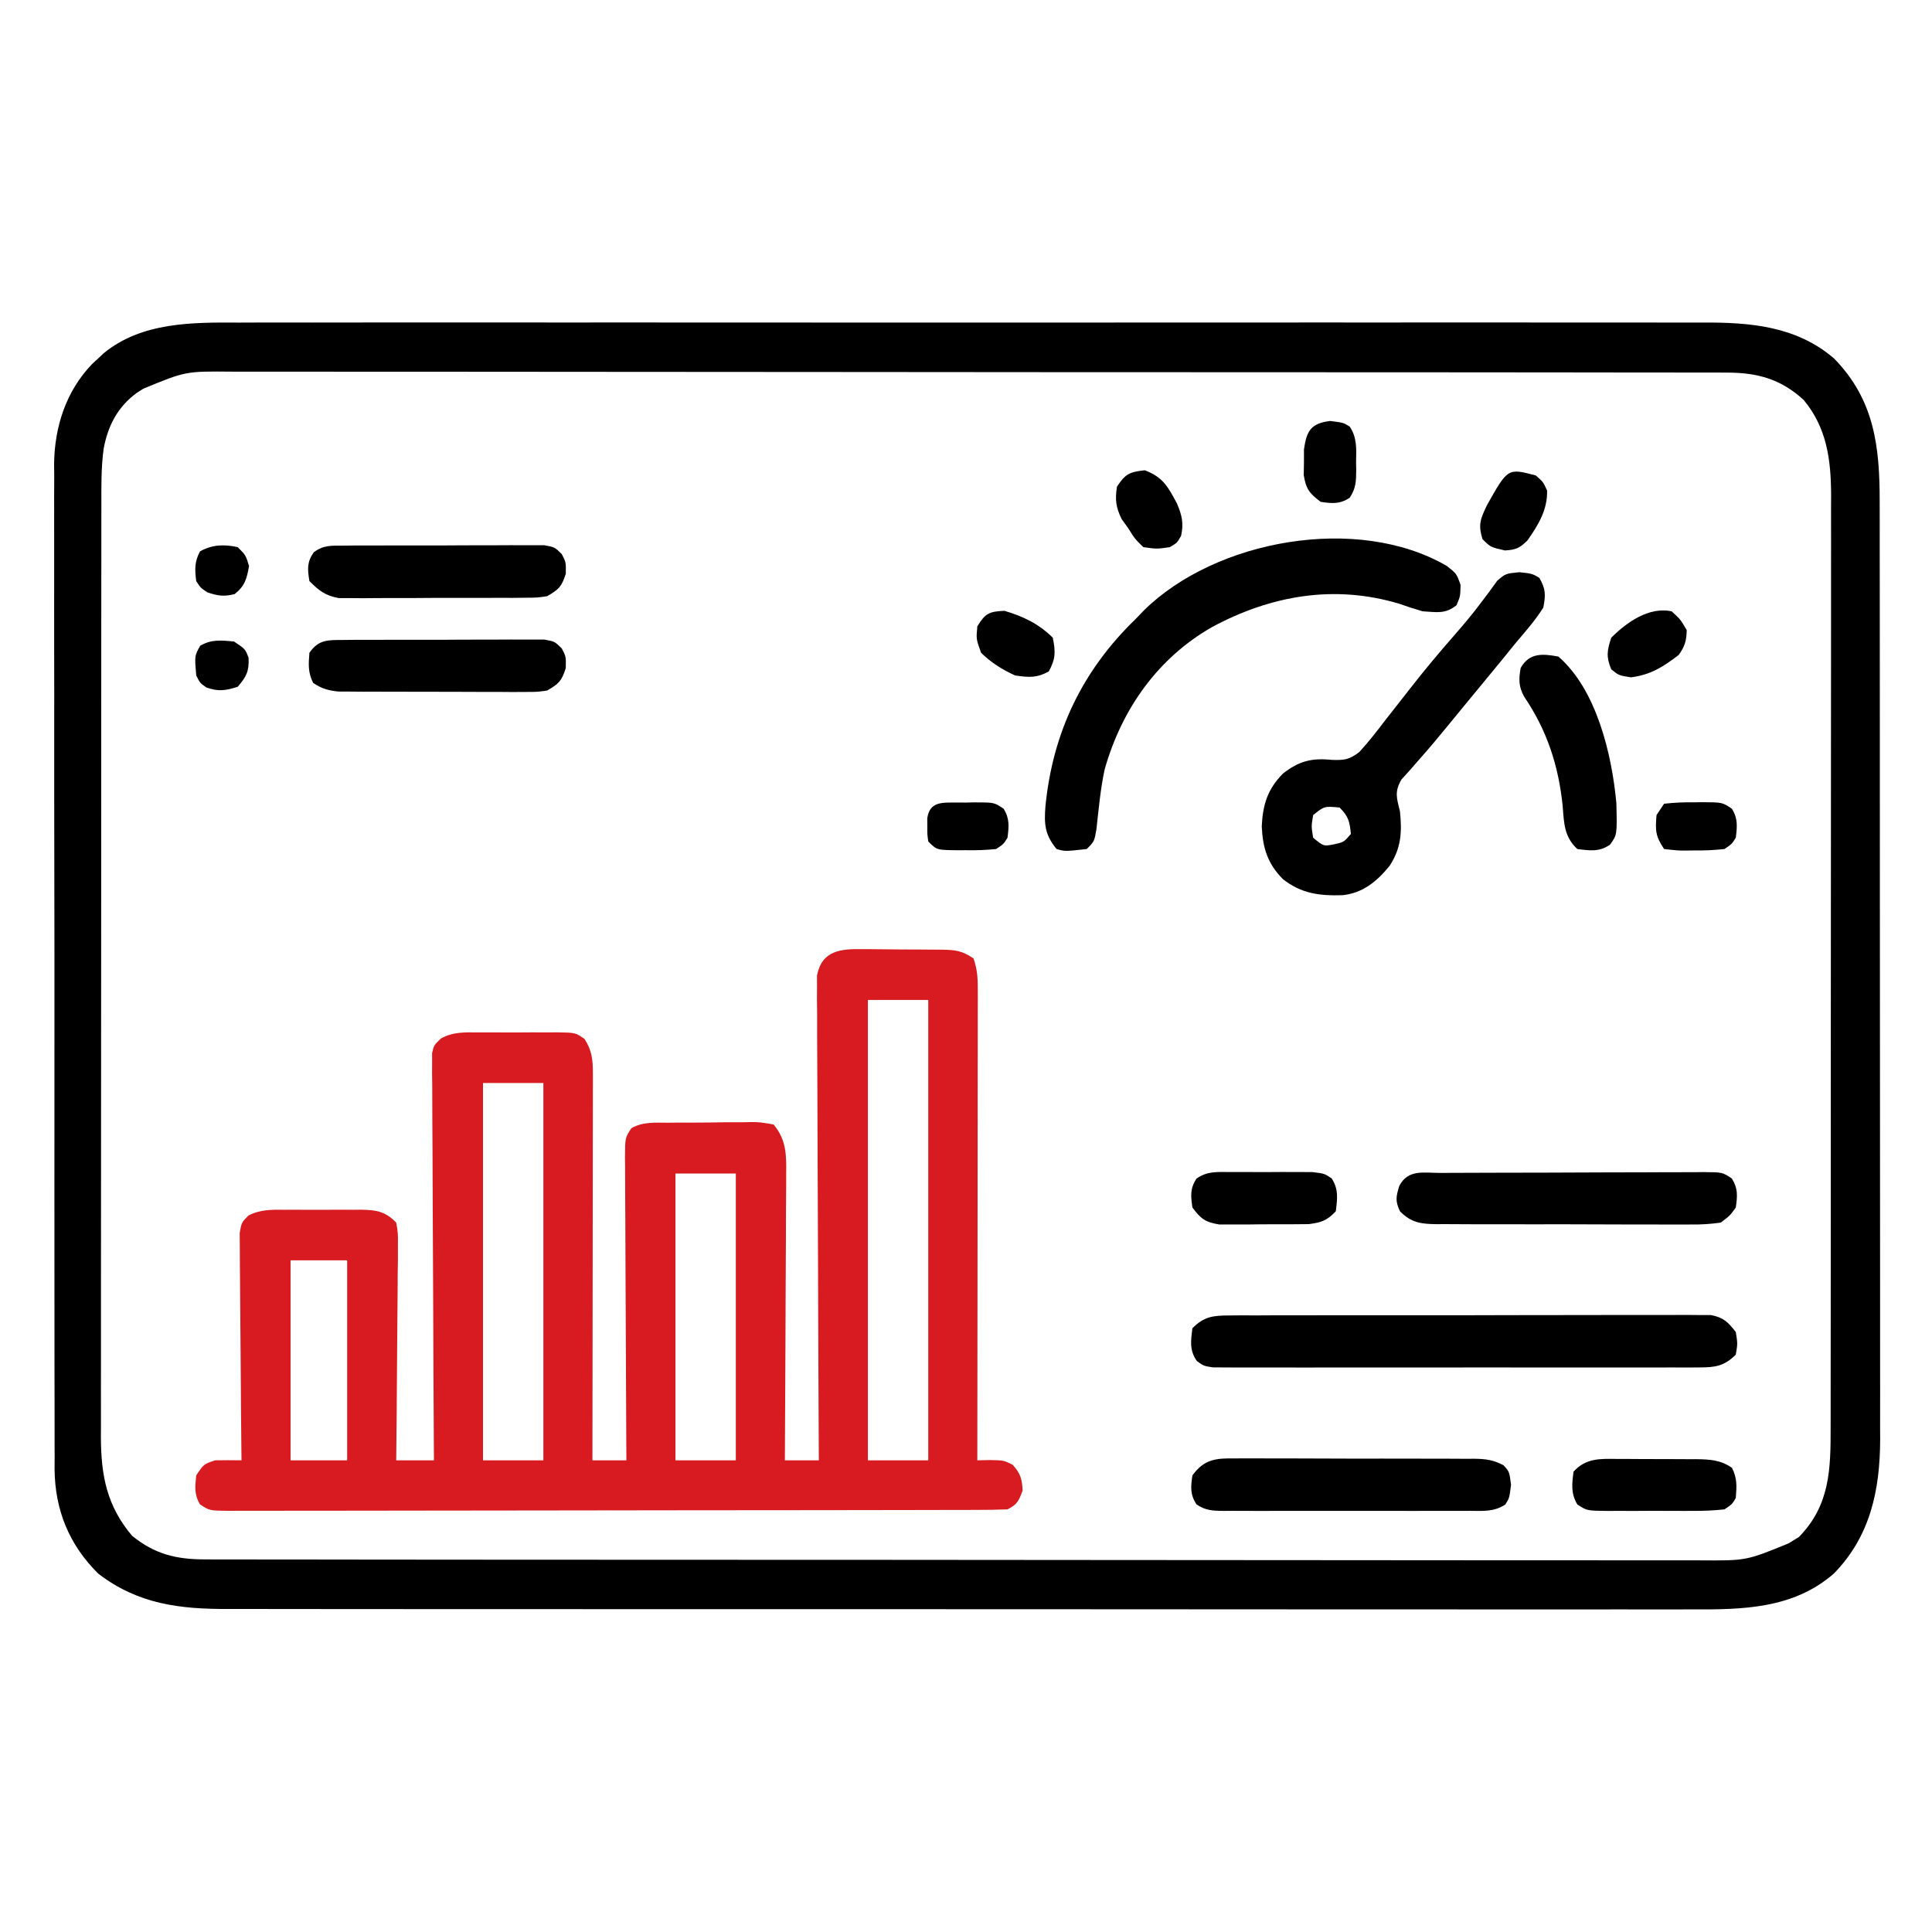
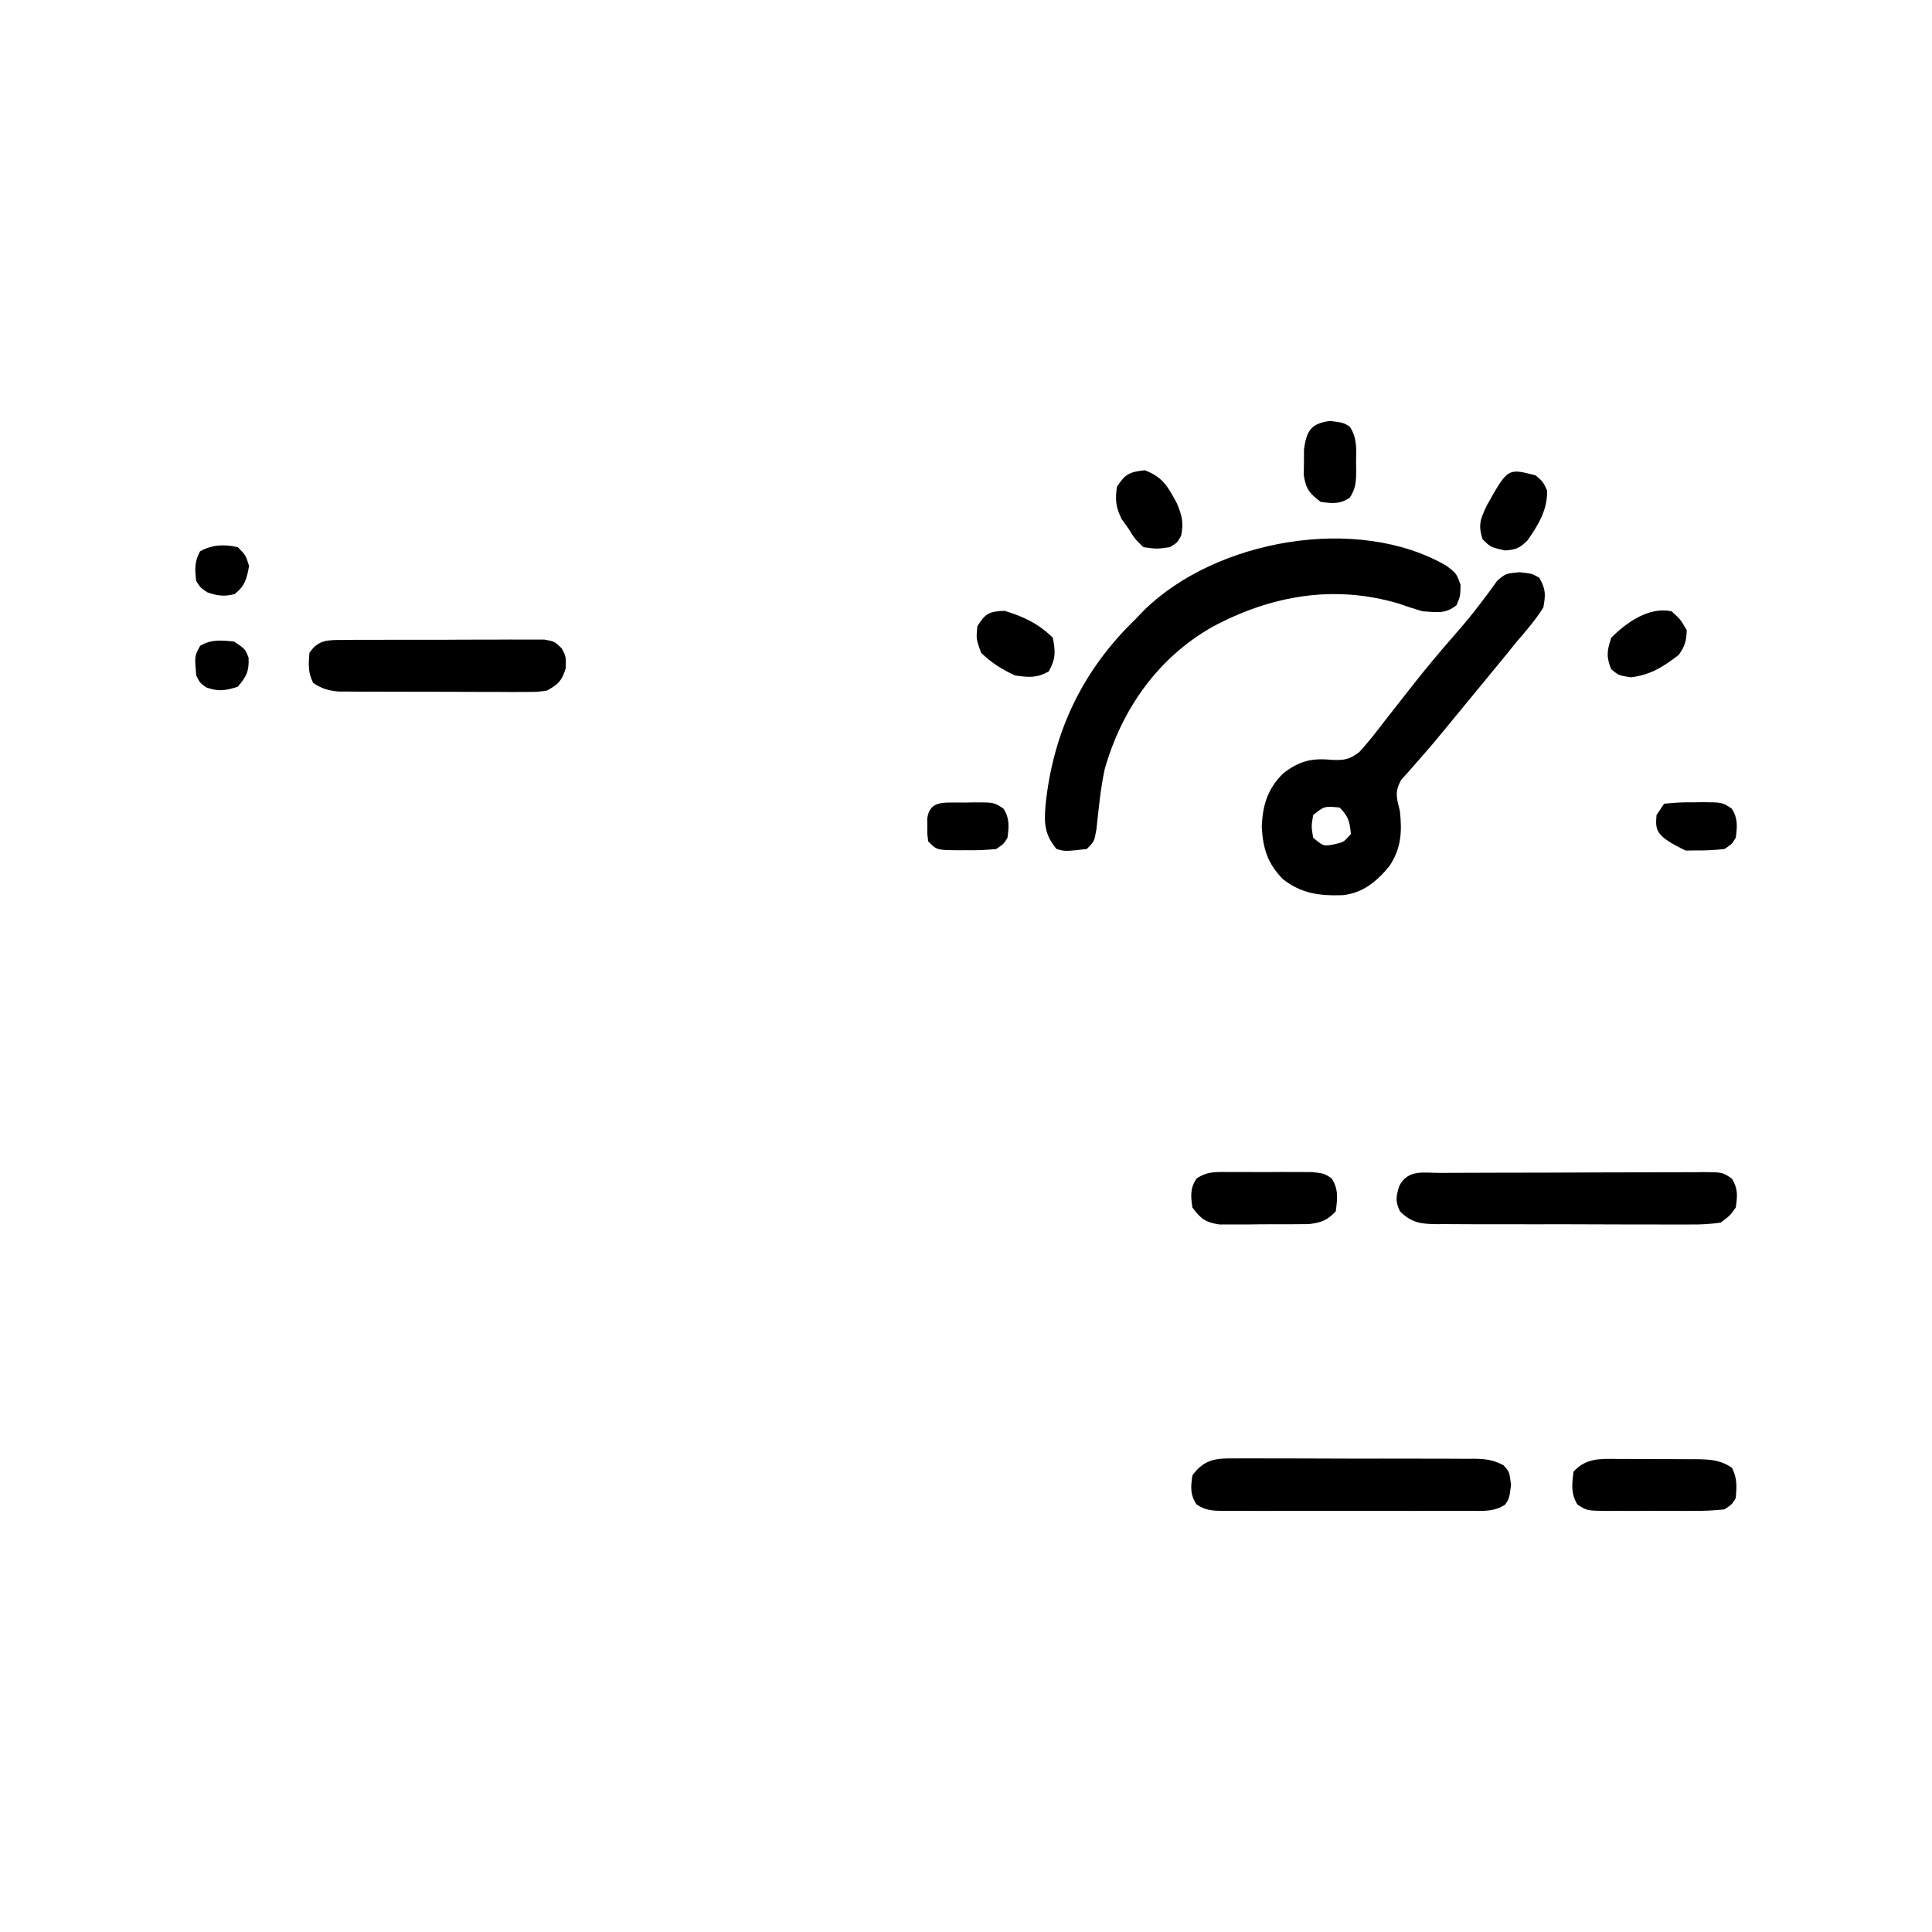
<svg xmlns="http://www.w3.org/2000/svg" width="512" height="512" viewBox="0 0 512 512" fill="none">
-   <path d="M63.421 85.492C65.155 85.487 66.889 85.481 68.624 85.473C73.358 85.457 78.092 85.465 82.826 85.477C87.944 85.486 93.062 85.472 98.18 85.461C108.194 85.444 118.208 85.447 128.221 85.459C136.362 85.468 144.503 85.469 152.644 85.465C153.804 85.464 154.964 85.464 156.159 85.463C158.516 85.462 160.873 85.46 163.23 85.459C185.315 85.448 207.399 85.461 229.484 85.482C248.419 85.5 267.355 85.497 286.29 85.479C308.297 85.457 330.304 85.449 352.312 85.461C354.66 85.462 357.008 85.464 359.356 85.465C361.089 85.466 361.089 85.466 362.857 85.467C370.985 85.47 379.113 85.464 387.241 85.455C397.15 85.444 407.06 85.447 416.969 85.468C422.022 85.478 427.075 85.483 432.128 85.469C436.759 85.457 441.39 85.464 446.021 85.485C447.69 85.49 449.36 85.488 451.029 85.478C463.748 85.409 476.002 86.373 486.066 95.016C496.772 106.002 498.156 118.389 498.134 133.062C498.136 134.156 498.138 135.249 498.141 136.376C498.147 140.029 498.146 143.682 498.145 147.335C498.148 149.959 498.152 152.583 498.155 155.206C498.164 161.587 498.167 167.968 498.167 174.349C498.168 179.538 498.17 184.727 498.173 189.916C498.182 204.643 498.186 219.37 498.185 234.098C498.185 235.288 498.185 235.288 498.185 236.501C498.185 237.295 498.185 238.089 498.185 238.908C498.185 251.775 498.194 264.641 498.208 277.508C498.223 290.735 498.23 303.963 498.229 317.19C498.229 324.609 498.231 332.029 498.242 339.449C498.252 346.428 498.252 353.407 498.245 360.387C498.243 362.944 498.246 365.502 498.252 368.06C498.26 371.559 498.255 375.058 498.247 378.557C498.252 379.562 498.258 380.567 498.263 381.603C498.198 395.011 495.613 407.158 486 417C475.378 426.295 461.98 426.585 448.559 426.501C446.823 426.505 445.086 426.511 443.35 426.518C438.61 426.533 433.87 426.523 429.13 426.508C424.006 426.497 418.882 426.509 413.757 426.518C403.733 426.532 393.708 426.525 383.683 426.509C372.004 426.493 360.325 426.496 348.645 426.5C327.805 426.505 306.965 426.491 286.125 426.467C265.911 426.443 245.698 426.436 225.484 426.446C203.458 426.458 181.432 426.459 159.406 426.445C157.057 426.443 154.708 426.442 152.359 426.44C151.203 426.44 150.048 426.439 148.857 426.438C140.719 426.433 132.58 426.435 124.442 426.44C114.525 426.444 104.607 426.438 94.69 426.419C89.632 426.409 84.573 426.404 79.515 426.411C74.882 426.419 70.249 426.412 65.616 426.394C63.943 426.39 62.269 426.391 60.596 426.397C47.653 426.444 36.582 425.146 26 417C18.268 409.283 14.58 400.193 14.46 389.332C14.469 388.264 14.477 387.197 14.485 386.097C14.478 384.937 14.471 383.777 14.464 382.582C14.449 379.389 14.452 376.198 14.462 373.005C14.47 369.552 14.453 366.098 14.44 362.645C14.419 355.89 14.419 349.135 14.427 342.38C14.433 336.886 14.432 331.392 14.426 325.899C14.425 325.115 14.424 324.332 14.423 323.525C14.421 321.933 14.419 320.342 14.418 318.75C14.401 303.84 14.41 288.93 14.427 274.02C14.441 260.397 14.427 246.775 14.398 233.152C14.368 219.144 14.357 205.136 14.367 191.128C14.368 189.541 14.369 187.955 14.37 186.369C14.37 185.589 14.371 184.808 14.371 184.004C14.373 178.522 14.364 173.041 14.349 167.559C14.332 160.871 14.332 154.183 14.354 147.495C14.366 144.086 14.369 140.679 14.35 137.271C14.334 133.566 14.349 129.862 14.372 126.158C14.36 125.094 14.348 124.031 14.336 122.936C14.457 113.101 17.488 103.653 24.426 96.453C24.945 95.974 25.465 95.494 26 95C26.733 94.312 26.733 94.312 27.48 93.609C37.592 85.32 51.038 85.42 63.421 85.492ZM38 103C37.15 103.537 37.15 103.537 36.284 104.085C31.188 107.804 28.57 112.873 27.461 118.961C26.79 123.922 26.859 128.882 26.866 133.88C26.864 134.966 26.862 136.051 26.859 137.17C26.853 140.803 26.854 144.437 26.855 148.07C26.852 150.677 26.848 153.284 26.845 155.891C26.836 162.235 26.834 168.578 26.833 174.922C26.832 180.079 26.83 185.237 26.827 190.394C26.818 205.027 26.814 219.66 26.815 234.293C26.815 235.081 26.815 235.869 26.815 236.681C26.815 237.47 26.815 238.26 26.815 239.073C26.815 251.863 26.806 264.654 26.791 277.445C26.777 290.588 26.77 303.732 26.771 316.875C26.771 324.25 26.769 331.625 26.758 339C26.748 345.936 26.748 352.872 26.756 359.807C26.756 362.351 26.754 364.895 26.748 367.44C26.74 370.915 26.745 374.391 26.753 377.866C26.748 378.87 26.742 379.874 26.737 380.909C26.787 391.095 28.309 399.067 35 407C40.966 411.848 46.648 413.249 54.241 413.257C55.306 413.263 55.306 413.263 56.393 413.268C58.772 413.277 61.151 413.272 63.53 413.267C65.253 413.271 66.976 413.276 68.699 413.281C73.434 413.293 78.168 413.293 82.903 413.291C88.01 413.29 93.116 413.301 98.223 413.311C108.227 413.328 118.232 413.333 128.237 413.334C136.368 413.335 144.499 413.339 152.631 413.346C175.681 413.363 198.731 413.372 221.781 413.371C223.024 413.371 224.267 413.371 225.547 413.371C227.414 413.371 227.414 413.371 229.318 413.37C249.487 413.37 269.656 413.389 289.825 413.417C310.531 413.446 331.236 413.46 351.941 413.458C363.568 413.457 375.194 413.463 386.82 413.484C396.718 413.502 406.616 413.507 416.515 413.493C421.565 413.487 426.615 413.486 431.665 413.504C436.29 413.52 440.914 413.517 445.538 413.499C447.21 413.496 448.881 413.5 450.553 413.511C462.793 413.597 462.793 413.597 474 409C474.908 408.443 475.815 407.886 476.75 407.313C485.01 398.823 485.151 389.307 485.134 378.12C485.136 377.035 485.138 375.949 485.141 374.83C485.147 371.197 485.146 367.564 485.145 363.93C485.148 361.323 485.152 358.716 485.155 356.109C485.164 349.766 485.167 343.422 485.167 337.079C485.168 331.921 485.17 326.764 485.173 321.606C485.182 306.973 485.186 292.34 485.185 277.707C485.185 276.919 485.185 276.131 485.185 275.319C485.185 274.53 485.185 273.741 485.185 272.927C485.185 260.137 485.194 247.346 485.208 234.555C485.223 221.412 485.23 208.268 485.229 195.125C485.229 187.75 485.231 180.375 485.242 173C485.252 166.064 485.252 159.128 485.245 152.193C485.243 149.649 485.246 147.105 485.252 144.561C485.26 141.085 485.255 137.609 485.247 134.134C485.255 132.628 485.255 132.628 485.263 131.091C485.217 121.75 484.117 113.372 478 106C472.034 100.508 465.835 98.752 457.759 98.743C457.049 98.739 456.339 98.736 455.607 98.732C453.228 98.723 450.849 98.728 448.47 98.733C446.747 98.729 445.024 98.724 443.301 98.719C438.566 98.707 433.832 98.707 429.097 98.709C423.99 98.71 418.884 98.699 413.777 98.689C403.773 98.673 393.768 98.667 383.763 98.666C375.632 98.665 367.501 98.661 359.369 98.655C336.319 98.637 313.269 98.628 290.219 98.629C288.976 98.629 287.733 98.629 286.453 98.629C284.586 98.63 284.586 98.63 282.682 98.63C262.513 98.63 242.344 98.611 222.175 98.583C201.469 98.555 180.764 98.541 160.059 98.542C148.432 98.543 136.806 98.537 125.18 98.516C115.282 98.498 105.384 98.493 95.486 98.507C90.435 98.514 85.385 98.514 80.335 98.496C75.71 98.481 71.086 98.483 66.462 98.501C64.79 98.504 63.118 98.5 61.447 98.489C49.195 98.377 49.195 98.377 38 103Z" fill="black" />
-   <path d="M228.723 251.539C229.465 251.54 230.206 251.541 230.971 251.542C232.535 251.548 234.099 251.564 235.663 251.588C238.058 251.625 240.451 251.629 242.846 251.629C244.367 251.639 245.889 251.65 247.41 251.664C248.484 251.667 248.484 251.667 249.579 251.671C253.257 251.741 254.858 251.905 258 254C259.018 257.053 259.123 259.101 259.12 262.296C259.122 263.943 259.122 263.943 259.124 265.623C259.121 266.828 259.117 268.033 259.113 269.274C259.114 270.543 259.114 271.811 259.114 273.118C259.114 276.597 259.108 280.076 259.101 283.555C259.095 287.19 259.095 290.826 259.093 294.462C259.09 301.346 259.082 308.231 259.072 315.116C259.061 322.954 259.055 330.792 259.05 338.629C259.04 354.753 259.022 370.877 259 387C260.106 386.976 261.212 386.951 262.352 386.926C266 387 266 387 268.375 388.188C270.439 390.49 270.85 391.922 271 395C270.023 397.706 269.595 398.703 267 400C264.236 400.102 261.496 400.143 258.731 400.14C257.866 400.143 257.001 400.146 256.109 400.149C253.193 400.158 250.276 400.16 247.36 400.161C245.276 400.166 243.191 400.171 241.107 400.176C235.434 400.189 229.76 400.196 224.087 400.2C220.546 400.203 217.005 400.207 213.464 400.212C202.396 400.225 191.329 400.235 180.261 400.239C167.464 400.243 154.668 400.261 141.872 400.29C131.993 400.311 122.114 400.322 112.236 400.323C106.33 400.324 100.424 400.33 94.518 400.348C88.965 400.364 83.412 400.366 77.86 400.358C75.818 400.357 73.776 400.361 71.734 400.371C68.954 400.384 66.175 400.378 63.396 400.368C62.173 400.38 62.173 400.38 60.927 400.392C55.516 400.344 55.516 400.344 52.995 398.665C51.44 396.063 51.692 393.957 52 391C54 388 54 388 57 387C59.333 386.96 61.667 386.956 64 387C63.991 386.217 63.982 385.435 63.973 384.628C63.893 377.257 63.832 369.885 63.793 362.513C63.772 358.723 63.743 354.933 63.698 351.143C63.655 347.486 63.631 343.829 63.62 340.172C63.613 338.776 63.599 337.38 63.577 335.985C63.548 334.031 63.546 332.077 63.546 330.124C63.537 329.011 63.528 327.899 63.519 326.753C64 324 64 324 65.815 322.142C68.969 320.494 71.993 320.571 75.469 320.602C76.186 320.599 76.903 320.596 77.642 320.593C79.155 320.591 80.668 320.596 82.181 320.609C84.492 320.625 86.802 320.609 89.113 320.59C90.586 320.592 92.059 320.596 93.531 320.602C94.22 320.596 94.909 320.589 95.618 320.583C99.752 320.644 102.088 321.018 105 324C105.481 326.753 105.481 326.753 105.454 330.124C105.454 331.385 105.453 332.646 105.453 333.945C105.433 335.322 105.412 336.698 105.391 338.074C105.383 339.482 105.377 340.891 105.373 342.299C105.358 346.003 105.319 349.706 105.275 353.41C105.234 357.191 105.215 360.971 105.195 364.752C105.152 372.168 105.084 379.584 105 387C108.3 387 111.6 387 115 387C114.987 384.943 114.987 384.943 114.973 382.844C114.892 369.939 114.832 357.034 114.793 344.129C114.772 337.494 114.743 330.859 114.698 324.223C114.655 317.824 114.631 311.424 114.62 305.025C114.613 302.579 114.599 300.134 114.577 297.689C114.548 294.272 114.544 290.855 114.546 287.438C114.531 286.42 114.517 285.403 114.502 284.354C114.508 283.424 114.513 282.495 114.519 281.537C114.515 280.728 114.512 279.92 114.508 279.087C115 277 115 277 116.81 275.241C120.016 273.425 123.136 273.571 126.723 273.602C127.465 273.599 128.206 273.596 128.971 273.593C130.535 273.591 132.099 273.596 133.663 273.609C136.058 273.625 138.451 273.609 140.846 273.59C142.367 273.592 143.889 273.596 145.41 273.602C146.126 273.596 146.841 273.589 147.579 273.583C152.504 273.653 152.504 273.653 154.912 275.337C156.876 278.338 157.124 280.944 157.12 284.423C157.122 285.78 157.122 285.78 157.124 287.164C157.119 288.648 157.119 288.648 157.114 290.163C157.114 291.207 157.114 292.251 157.114 293.327C157.113 296.784 157.105 300.242 157.098 303.699C157.096 306.094 157.094 308.489 157.093 310.883C157.09 317.191 157.08 323.499 157.069 329.807C157.058 336.242 157.054 342.677 157.049 349.111C157.038 361.741 157.021 374.37 157 387C159.97 387 162.94 387 166 387C165.99 385.394 165.99 385.394 165.98 383.755C165.919 373.676 165.874 363.596 165.845 353.516C165.829 348.334 165.808 343.152 165.774 337.969C165.741 332.97 165.723 327.971 165.715 322.972C165.71 321.063 165.699 319.153 165.683 317.244C165.661 314.574 165.658 311.905 165.659 309.235C165.649 308.442 165.638 307.648 165.627 306.831C165.657 301.526 165.657 301.526 167.296 299.012C170.296 297.231 173.67 297.532 177.062 297.531C177.85 297.524 178.638 297.516 179.449 297.508C181.114 297.497 182.778 297.495 184.442 297.499C186.991 297.5 189.537 297.458 192.086 297.414C193.703 297.409 195.32 297.406 196.937 297.406C198.081 297.382 198.081 297.382 199.248 297.357C201.402 297.385 201.402 297.385 205 298C208.443 302.084 208.412 306.174 208.341 311.279C208.341 312.099 208.341 312.919 208.342 313.764C208.34 316.464 208.316 319.163 208.293 321.863C208.287 323.739 208.283 325.616 208.28 327.492C208.269 332.422 208.239 337.352 208.206 342.283C208.175 347.317 208.162 352.351 208.146 357.385C208.114 367.257 208.063 377.128 208 387C210.97 387 213.94 387 217 387C216.996 386.329 216.993 385.657 216.989 384.965C216.9 368.632 216.834 352.3 216.793 335.966C216.772 328.068 216.744 320.169 216.698 312.271C216.658 305.387 216.633 298.504 216.624 291.62C216.618 287.974 216.606 284.329 216.577 280.684C216.545 276.615 216.544 272.548 216.546 268.48C216.531 267.269 216.517 266.058 216.502 264.811C216.508 263.703 216.513 262.596 216.519 261.454C216.515 260.492 216.512 259.53 216.508 258.538C217.809 251.827 222.84 251.421 228.723 251.539ZM230 265C230 305.26 230 345.52 230 387C235.28 387 240.56 387 246 387C246 346.74 246 306.48 246 265C240.72 265 235.44 265 230 265ZM128 287C128 320 128 353 128 387C133.28 387 138.56 387 144 387C144 354 144 321 144 287C138.72 287 133.44 287 128 287ZM179 311C179 336.08 179 361.16 179 387C184.28 387 189.56 387 195 387C195 361.92 195 336.84 195 311C189.72 311 184.44 311 179 311ZM77 334C77 351.49 77 368.98 77 387C81.95 387 86.9 387 92 387C92 369.51 92 352.02 92 334C87.05 334 82.1 334 77 334Z" fill="#D81B21" />
  <path d="M383.367 149.953C386 152 386 152 387.062 155C387 158 387 158 386 160.375C383.029 162.789 380.754 162.226 377 162C374.917 161.401 372.853 160.73 370.812 160C353.632 154.842 336.853 157.785 321.293 166.129C306.864 174.328 297.279 187.903 292.75 203.875C291.623 209.104 291.154 214.493 290.562 219.805C290 223 290 223 288 225C282.254 225.638 282.254 225.638 280 225C276.87 221.216 276.669 218.355 277.062 213.563C279.026 193.91 286.929 177.583 301 164C301.706 163.263 302.413 162.525 303.14 161.766C322.225 142.973 359.756 136.258 383.367 149.953Z" fill="black" />
-   <path d="M325.617 348.612C327.333 348.597 327.333 348.597 329.084 348.582C330.335 348.587 331.586 348.591 332.875 348.596C334.209 348.59 335.543 348.583 336.877 348.575C340.497 348.557 344.117 348.558 347.736 348.564C350.758 348.567 353.78 348.561 356.802 348.555C363.931 348.541 371.059 348.543 378.188 348.554C385.543 348.565 392.897 348.551 400.253 348.525C406.568 348.502 412.883 348.496 419.198 348.502C422.97 348.505 426.741 348.503 430.513 348.485C434.059 348.47 437.604 348.474 441.15 348.493C443.072 348.498 444.994 348.484 446.916 348.469C448.632 348.484 448.632 348.484 450.383 348.499C451.377 348.499 452.371 348.499 453.395 348.499C456.742 349.143 457.931 350.34 460 353C460.5 356.062 460.5 356.062 460 359C456.919 362.049 454.587 362.376 450.338 362.381C449.184 362.389 448.03 362.398 446.842 362.407C445.58 362.401 444.318 362.394 443.018 362.388C441.672 362.392 440.327 362.398 438.981 362.404C435.33 362.418 431.68 362.412 428.029 362.403C424.209 362.395 420.39 362.402 416.57 362.407C410.157 362.413 403.744 362.405 397.33 362.391C389.913 362.375 382.496 362.38 375.078 362.397C368.711 362.41 362.344 362.412 355.977 362.404C352.174 362.4 348.37 362.399 344.567 362.409C340.992 362.418 337.418 362.412 333.843 362.394C331.903 362.388 329.963 362.397 328.023 362.407C326.872 362.398 325.721 362.39 324.535 362.381C323.533 362.38 322.53 362.379 321.498 362.378C319 362 319 362 317.182 360.695C315.178 357.821 315.579 355.369 316 352C319.032 348.935 321.401 348.623 325.617 348.612Z" fill="black" />
  <path d="M402.641 151.641C406 152 406 152 407.938 153.125C409.643 156.135 409.639 157.55 409 161C406.966 164.25 404.488 167.091 402 170C400.644 171.665 399.289 173.332 397.938 175C396.293 177.001 394.647 179.001 393 181C391.876 182.365 390.753 183.729 389.629 185.094C388.738 186.175 388.738 186.175 387.829 187.278C386.613 188.756 385.399 190.235 384.187 191.716C381.527 194.963 378.858 198.189 376.066 201.324C375.24 202.269 374.414 203.214 373.562 204.188C372.842 204.985 372.121 205.783 371.379 206.605C369.529 209.819 370.12 211.47 371 215C371.567 220.491 371.347 224.732 368.277 229.43C364.93 233.544 361.241 236.649 355.801 237.238C349.68 237.421 344.925 236.844 340 233C335.909 228.86 334.651 224.759 334.375 219C334.651 213.241 335.909 209.14 340 205C344.251 201.682 347.62 200.83 352.938 201.375C356.265 201.497 357.572 201.327 360.25 199.281C362.666 196.624 364.839 193.869 367 191C367.859 189.901 368.721 188.805 369.586 187.711C370.963 185.966 372.336 184.219 373.698 182.463C377.531 177.531 381.537 172.772 385.648 168.071C388.034 165.335 390.346 162.59 392.512 159.676C393.271 158.669 394.03 157.662 394.812 156.625C395.458 155.73 396.104 154.836 396.77 153.914C399 152 399 152 402.641 151.641ZM348 216C347.5 219 347.5 219 348 222C350.759 224.296 350.759 224.296 353.562 223.75C356.15 223.162 356.15 223.162 358 221C357.67 217.703 357.377 216.377 355 214C350.954 213.63 350.954 213.63 348 216Z" fill="black" />
  <path d="M381.799 310.839C382.604 310.834 383.409 310.829 384.238 310.824C386.908 310.809 389.577 310.802 392.246 310.797C394.097 310.791 395.948 310.785 397.799 310.78C401.682 310.769 405.565 310.763 409.448 310.76C414.429 310.754 419.41 310.73 424.392 310.702C428.215 310.683 432.039 310.678 435.862 310.677C437.699 310.673 439.536 310.665 441.373 310.652C443.94 310.635 446.506 310.637 449.072 310.644C449.834 310.634 450.597 310.625 451.382 310.616C456.495 310.656 456.495 310.656 458.968 312.339C460.626 315.007 460.437 316.941 460 320C458.462 322.16 458.462 322.16 456 324C453.256 324.39 450.915 324.538 448.174 324.502C447.39 324.507 446.606 324.513 445.798 324.518C443.209 324.531 440.621 324.514 438.031 324.496C436.231 324.496 434.43 324.498 432.629 324.501C428.856 324.502 425.084 324.489 421.311 324.467C416.476 324.438 411.641 324.441 406.805 324.454C403.087 324.461 399.369 324.453 395.651 324.44C393.868 324.436 392.085 324.436 390.302 324.44C387.81 324.442 385.318 324.426 382.826 324.404C381.721 324.411 381.721 324.411 380.594 324.418C376.464 324.358 373.948 323.997 371 321C369.738 318.296 369.941 317.195 370.813 314.313C373.139 309.783 377.273 310.846 381.799 310.839Z" fill="black" />
  <path d="M327.367 386.498C328.102 386.493 328.838 386.487 329.596 386.482C332.022 386.469 334.448 386.486 336.875 386.504C338.563 386.504 340.252 386.502 341.941 386.499C345.478 386.498 349.015 386.511 352.553 386.533C357.086 386.562 361.618 386.559 366.151 386.546C369.638 386.539 373.124 386.547 376.61 386.56C378.282 386.564 379.953 386.564 381.624 386.561C383.961 386.558 386.296 386.574 388.633 386.596C389.668 386.589 389.668 386.589 390.724 386.582C393.713 386.629 395.78 386.882 398.433 388.306C400 390 400 390 400.437 393.5C400 397 400 397 398.938 398.694C395.984 400.684 392.987 400.417 389.547 400.388C388.412 400.396 388.412 400.396 387.255 400.404C384.753 400.417 382.252 400.409 379.75 400.398C378.013 400.4 376.275 400.403 374.538 400.407C370.896 400.412 367.255 400.405 363.613 400.391C358.942 400.374 354.272 400.384 349.601 400.402C346.013 400.413 342.425 400.409 338.838 400.401C337.115 400.399 335.393 400.402 333.671 400.409C331.264 400.416 328.859 400.405 326.453 400.388C325.382 400.397 325.382 400.397 324.29 400.407C321.417 400.37 319.463 400.32 317.061 398.659C315.361 396.001 315.561 394.071 316 391C319.166 386.636 322.3 386.427 327.367 386.498Z" fill="black" />
  <path d="M90.984 169.596C92.216 169.583 93.447 169.57 94.716 169.557C96.061 169.559 97.405 169.562 98.75 169.566C100.129 169.562 101.507 169.556 102.886 169.55C105.774 169.541 108.662 169.544 111.551 169.554C115.253 169.565 118.955 169.545 122.658 169.516C125.504 169.498 128.35 169.498 131.197 169.504C132.562 169.504 133.927 169.498 135.292 169.485C137.2 169.47 139.108 169.484 141.016 169.498C142.101 169.498 143.187 169.499 144.306 169.499C147 170 147 170 148.878 171.84C150 174 150 174 149.938 177.062C148.835 180.517 148.082 181.204 145 183C142.344 183.374 142.344 183.374 139.285 183.372C138.137 183.378 136.989 183.385 135.806 183.391C134.571 183.382 133.335 183.373 132.063 183.363C130.79 183.364 129.518 183.364 128.207 183.365C125.517 183.362 122.828 183.354 120.138 183.336C116.694 183.313 113.252 183.313 109.808 183.32C106.518 183.324 103.228 183.312 99.938 183.301C98.702 183.302 97.467 183.302 96.194 183.303C95.046 183.294 93.898 183.284 92.715 183.275C91.706 183.27 90.696 183.265 89.656 183.261C86.926 182.993 85.29 182.487 83 181C81.601 178.201 81.747 176.095 82 173C84.424 169.462 86.892 169.616 90.984 169.596Z" fill="black" />
-   <path d="M90.984 144.596C92.216 144.583 93.447 144.57 94.716 144.557C96.061 144.559 97.405 144.562 98.75 144.566C100.129 144.562 101.507 144.556 102.886 144.55C105.774 144.541 108.662 144.544 111.551 144.554C115.253 144.565 118.955 144.545 122.658 144.516C125.504 144.498 128.35 144.498 131.197 144.504C132.562 144.504 133.927 144.498 135.292 144.485C137.2 144.47 139.108 144.484 141.016 144.498C142.101 144.498 143.187 144.499 144.306 144.499C147 145 147 145 148.878 146.84C150 149 150 149 149.938 152.062C148.835 155.517 148.08 156.201 145 158C142.351 158.388 142.351 158.388 139.301 158.404C137.584 158.423 137.584 158.423 135.832 158.442C134.6 158.439 133.367 158.437 132.098 158.433C130.828 158.439 129.558 158.444 128.25 158.449C125.564 158.456 122.879 158.456 120.193 158.446C116.758 158.434 113.325 158.455 109.89 158.484C106.605 158.507 103.32 158.5 100.035 158.496C98.19 158.513 98.19 158.513 96.307 158.53C95.159 158.521 94.011 158.511 92.828 158.502C91.318 158.501 91.318 158.501 89.776 158.501C86.226 157.86 84.534 156.526 82 154C81.486 150.851 81.298 149.006 83.157 146.342C85.79 144.425 87.746 144.612 90.984 144.596Z" fill="black" />
-   <path d="M413 174C423.134 182.833 427.16 199.903 428.352 212.808C428.558 221.221 428.558 221.221 426.692 223.828C423.817 225.82 421.363 225.42 418 225C414.497 221.702 414.498 218.257 414.125 213.625C413.049 202.985 410.001 193.591 403.949 184.676C402.441 182.013 402.45 179.956 403 177C405.289 172.96 408.781 173.213 413 174Z" fill="black" />
  <path d="M428.687 386.637C429.427 386.636 430.166 386.636 430.928 386.635C432.488 386.637 434.048 386.647 435.608 386.664C437.992 386.687 440.374 386.684 442.758 386.678C444.276 386.683 445.794 386.69 447.312 386.699C448.023 386.698 448.733 386.697 449.465 386.696C453.106 386.748 455.963 386.877 459 389C460.399 391.799 460.252 393.905 460 397C459.002 398.666 459.002 398.666 457 400C454.165 400.298 451.554 400.42 448.719 400.398C447.504 400.403 447.504 400.403 446.264 400.407C444.553 400.409 442.842 400.404 441.13 400.391C438.509 400.375 435.89 400.391 433.269 400.41C431.607 400.408 429.944 400.404 428.281 400.398C427.497 400.404 426.712 400.41 425.904 400.417C420.529 400.347 420.529 400.347 418.01 398.694C416.261 395.761 416.587 393.302 417 390C420.318 386.362 424.072 386.577 428.687 386.637Z" fill="black" />
  <path d="M326.187 310.602C326.886 310.599 327.585 310.596 328.305 310.593C329.781 310.591 331.257 310.596 332.733 310.609C334.992 310.625 337.249 310.609 339.508 310.59C340.943 310.592 342.378 310.596 343.812 310.602C345.118 310.605 346.424 310.608 347.769 310.612C351 311 351 311 352.922 312.306C354.773 315.215 354.416 317.673 354 321C351.673 323.458 350.232 323.97 346.855 324.404C345.645 324.414 344.435 324.424 343.187 324.434C342.537 324.439 341.886 324.444 341.215 324.45C339.844 324.456 338.472 324.455 337.1 324.446C335.006 324.438 332.914 324.466 330.82 324.498C329.484 324.5 328.148 324.499 326.812 324.496C324.997 324.499 324.997 324.499 323.144 324.502C319.412 323.906 318.227 323.004 316 320C315.56 316.922 315.353 314.995 317.078 312.341C320.035 310.277 322.62 310.611 326.187 310.602Z" fill="black" />
  <path d="M443 162C445.375 164.187 445.375 164.187 447 167C446.934 169.798 446.505 171.298 444.875 173.562C440.669 176.787 437.491 178.801 432.25 179.5C429 179 429 179 427 177.375C425.614 174.082 425.875 172.376 427 169C431.099 164.902 436.981 160.733 443 162Z" fill="black" />
  <path d="M266.187 161.875C271.163 163.343 275.285 165.317 279 169C279.76 172.735 279.769 174.598 277.937 177.938C274.689 179.719 272.668 179.532 269 179C265.566 177.438 262.712 175.631 260 173C258.687 169.375 258.687 169.375 259 166C261.064 162.56 262.181 162.032 266.187 161.875Z" fill="black" />
  <path d="M303.375 124.625C308.204 126.456 309.519 128.967 311.899 133.422C313.227 136.532 313.731 138.671 313 142C311.938 143.875 311.938 143.875 310 145C306.563 145.5 306.563 145.5 303 145C300.75 142.812 300.75 142.812 299 140C298.423 139.196 297.845 138.391 297.25 137.562C295.705 134.396 295.481 132.482 296 129C298.182 125.596 299.344 125.073 303.375 124.625Z" fill="black" />
  <path d="M407 126C408.938 127.687 408.938 127.687 410 130C410.119 135.106 407.672 139.109 404.82 143.187C402.732 145.267 401.724 145.703 398.813 145.875C395 145 395 145 392.875 142.875C391.705 139.032 392.293 137.629 394 134C399.572 124.029 399.572 124.029 407 126Z" fill="black" />
  <path d="M352.5 111.562C356 112 356 112 357.695 113.059C359.691 116.028 359.434 119.049 359.375 122.5C359.387 123.177 359.398 123.854 359.41 124.551C359.393 127.464 359.341 129.506 357.66 131.941C355 133.638 353.07 133.439 350 133C347.031 130.776 346.098 129.609 345.504 125.906C345.523 124.782 345.543 123.658 345.562 122.5C345.564 121.376 345.565 120.252 345.566 119.094C346.263 114.12 347.442 112.195 352.5 111.562Z" fill="black" />
  <path d="M253.717 212.678C254.816 212.683 254.816 212.683 255.938 212.687C256.666 212.671 257.395 212.655 258.146 212.639C263.456 212.634 263.456 212.634 265.98 214.332C267.589 216.963 267.375 218.997 267 222C265.98 223.668 265.98 223.668 264 225C261.222 225.271 258.707 225.374 255.938 225.312C254.838 225.317 254.838 225.317 253.717 225.322C248.267 225.267 248.267 225.267 246 223C245.734 221.125 245.734 221.125 245.75 219C245.745 218.299 245.74 217.597 245.734 216.875C246.389 212.253 249.833 212.717 253.717 212.678Z" fill="black" />
-   <path d="M441 213C443.739 212.696 446.203 212.582 448.938 212.625C449.666 212.613 450.395 212.602 451.146 212.59C456.435 212.619 456.435 212.619 458.98 214.336C460.591 216.964 460.375 218.999 460 222C458.98 223.664 458.98 223.664 457 225C454.218 225.298 451.712 225.419 448.938 225.375C448.205 225.387 447.472 225.398 446.717 225.41C444.59 225.398 444.59 225.398 441 225C438.687 221.53 438.66 220.075 439 216C439.66 215.01 440.32 214.02 441 213Z" fill="black" />
+   <path d="M441 213C443.739 212.696 446.203 212.582 448.938 212.625C449.666 212.613 450.395 212.602 451.146 212.59C456.435 212.619 456.435 212.619 458.98 214.336C460.591 216.964 460.375 218.999 460 222C458.98 223.664 458.98 223.664 457 225C454.218 225.298 451.712 225.419 448.938 225.375C448.205 225.387 447.472 225.398 446.717 225.41C438.687 221.53 438.66 220.075 439 216C439.66 215.01 440.32 214.02 441 213Z" fill="black" />
  <path d="M62 170C65 172 65 172 65.875 174.313C66.041 177.877 65.32 179.306 63 182C59.776 183.029 57.895 183.314 54.688 182.188C53 181 53 181 52 179C51.556 173.784 51.556 173.784 53.063 171.125C56.075 169.376 58.595 169.696 62 170Z" fill="black" />
  <path d="M63 145C65.125 147.125 65.125 147.125 66 150C65.404 153.378 64.91 155.278 62.188 157.437C59.387 158.158 57.737 157.912 55 157C53.188 155.812 53.188 155.812 52 154C51.614 150.912 51.521 148.898 53 146.125C56.228 144.309 59.406 144.209 63 145Z" fill="black" />
</svg>